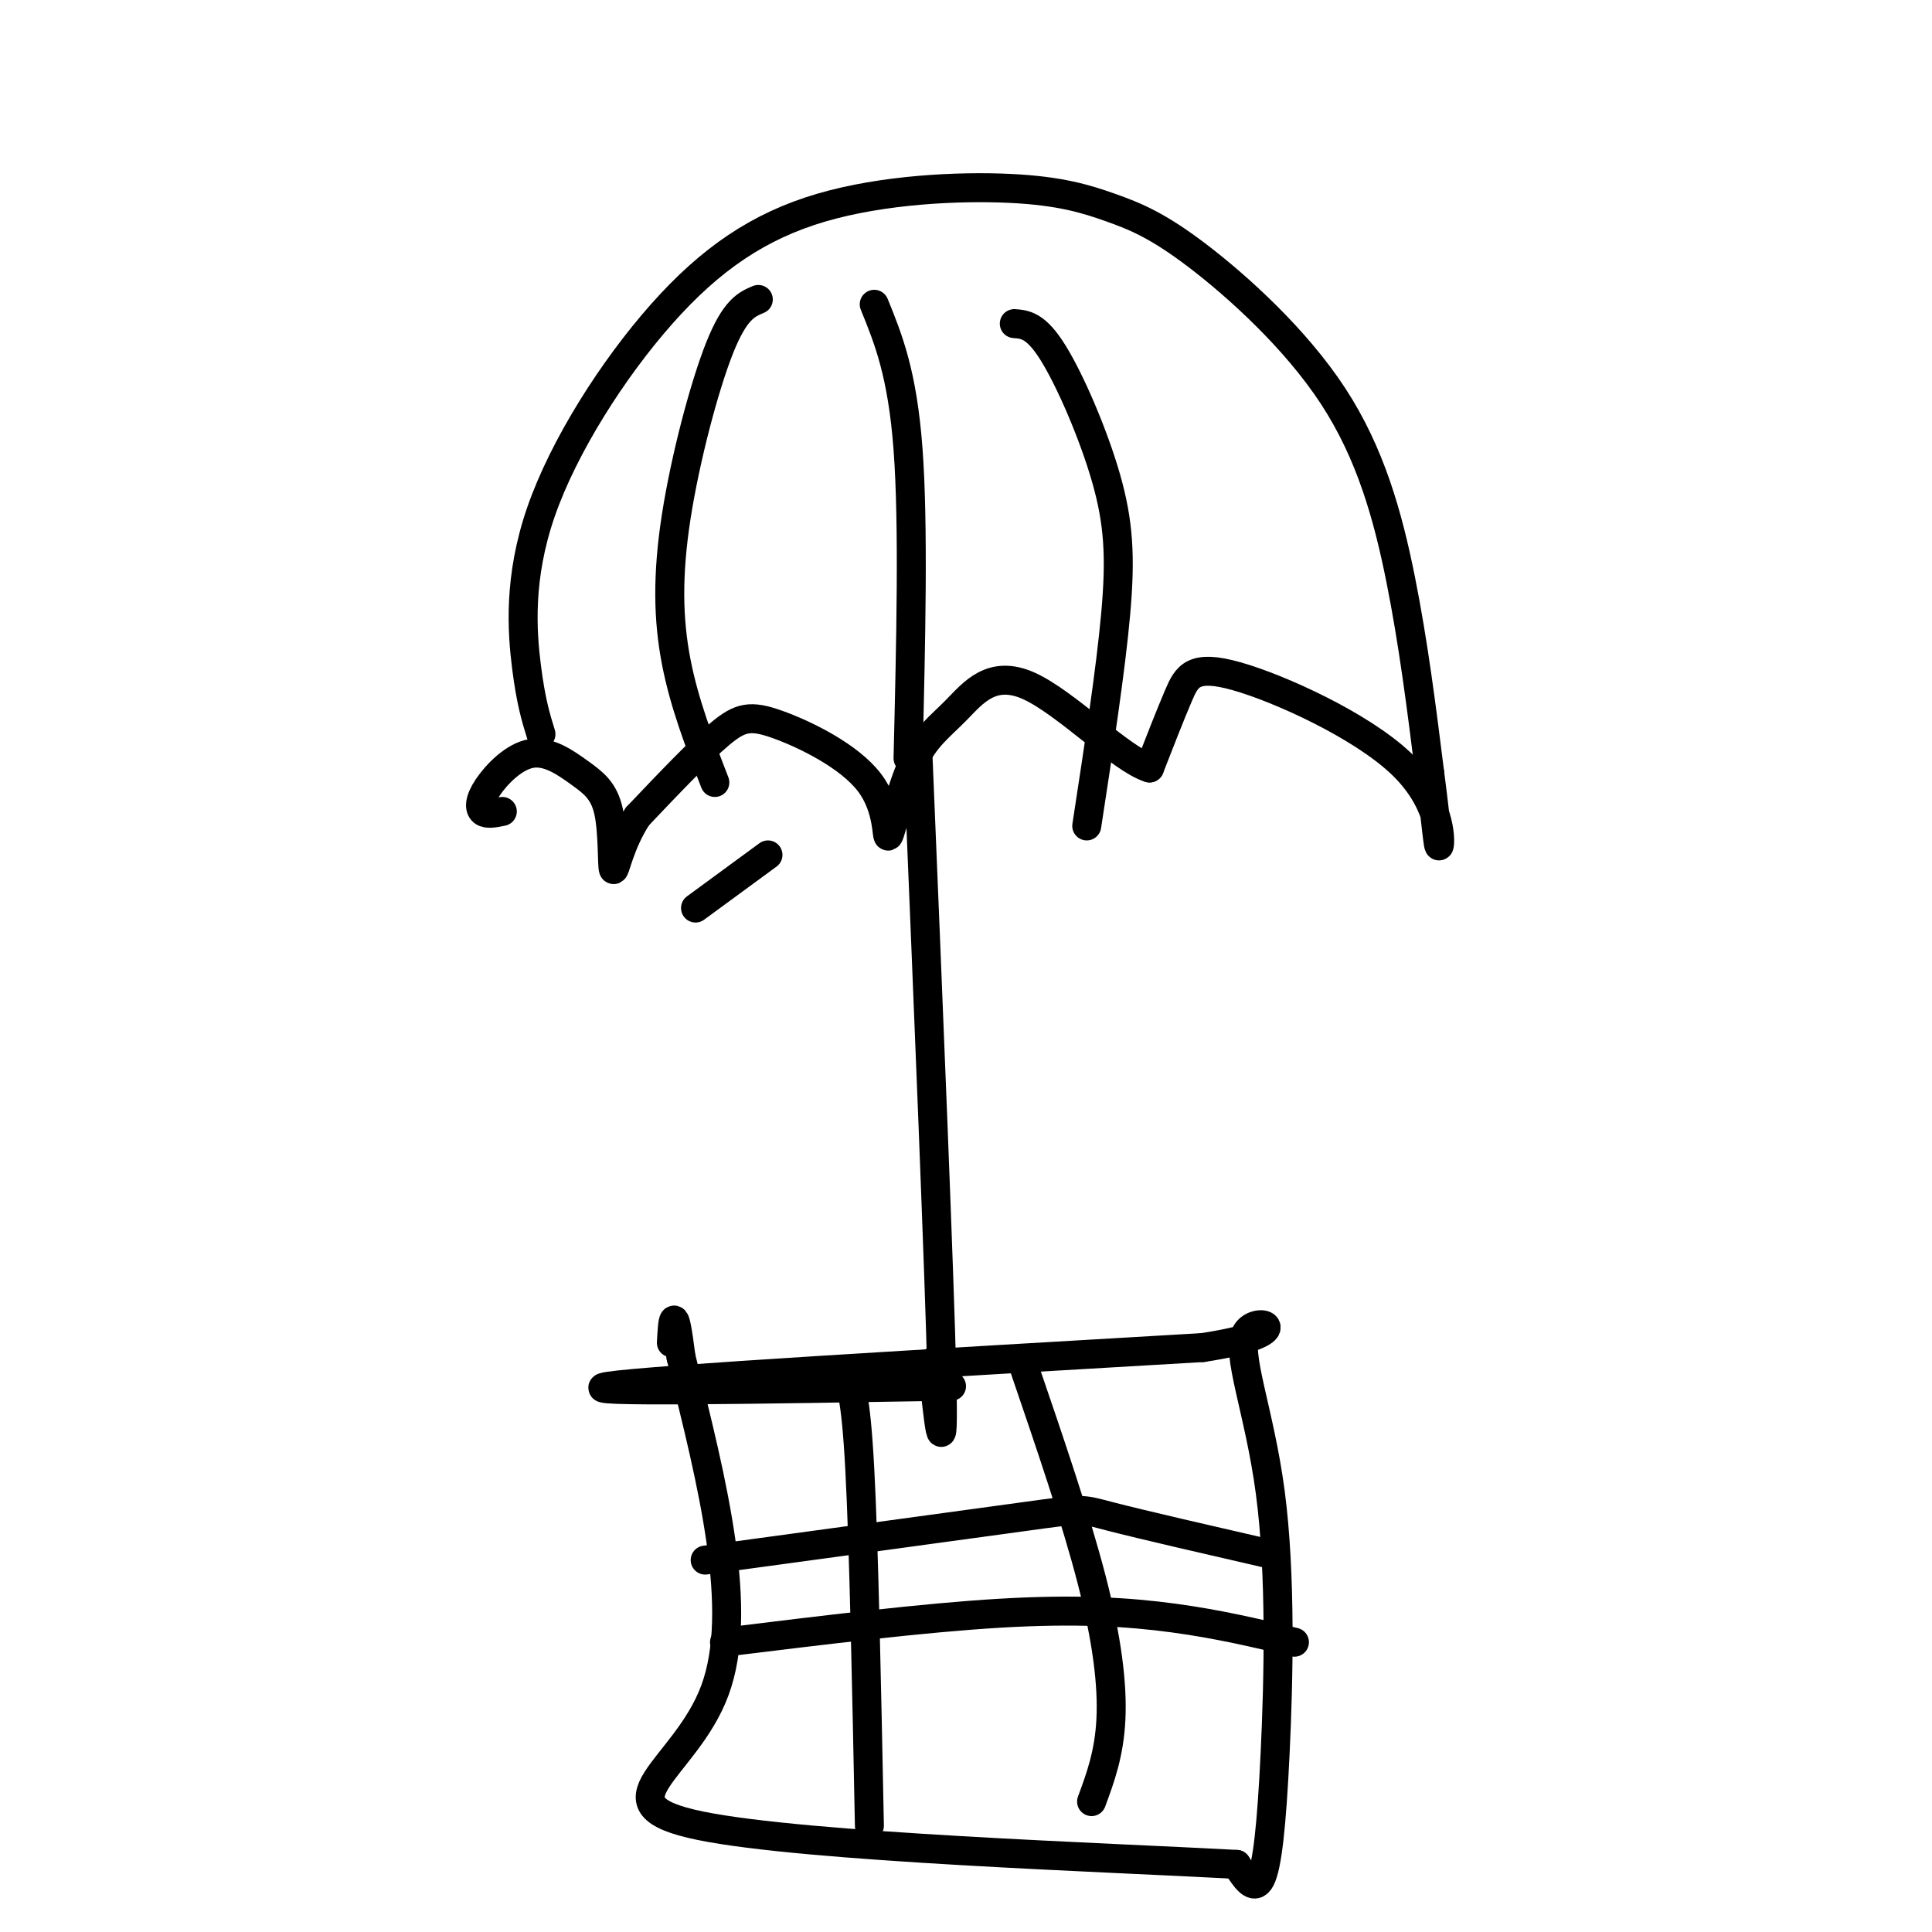
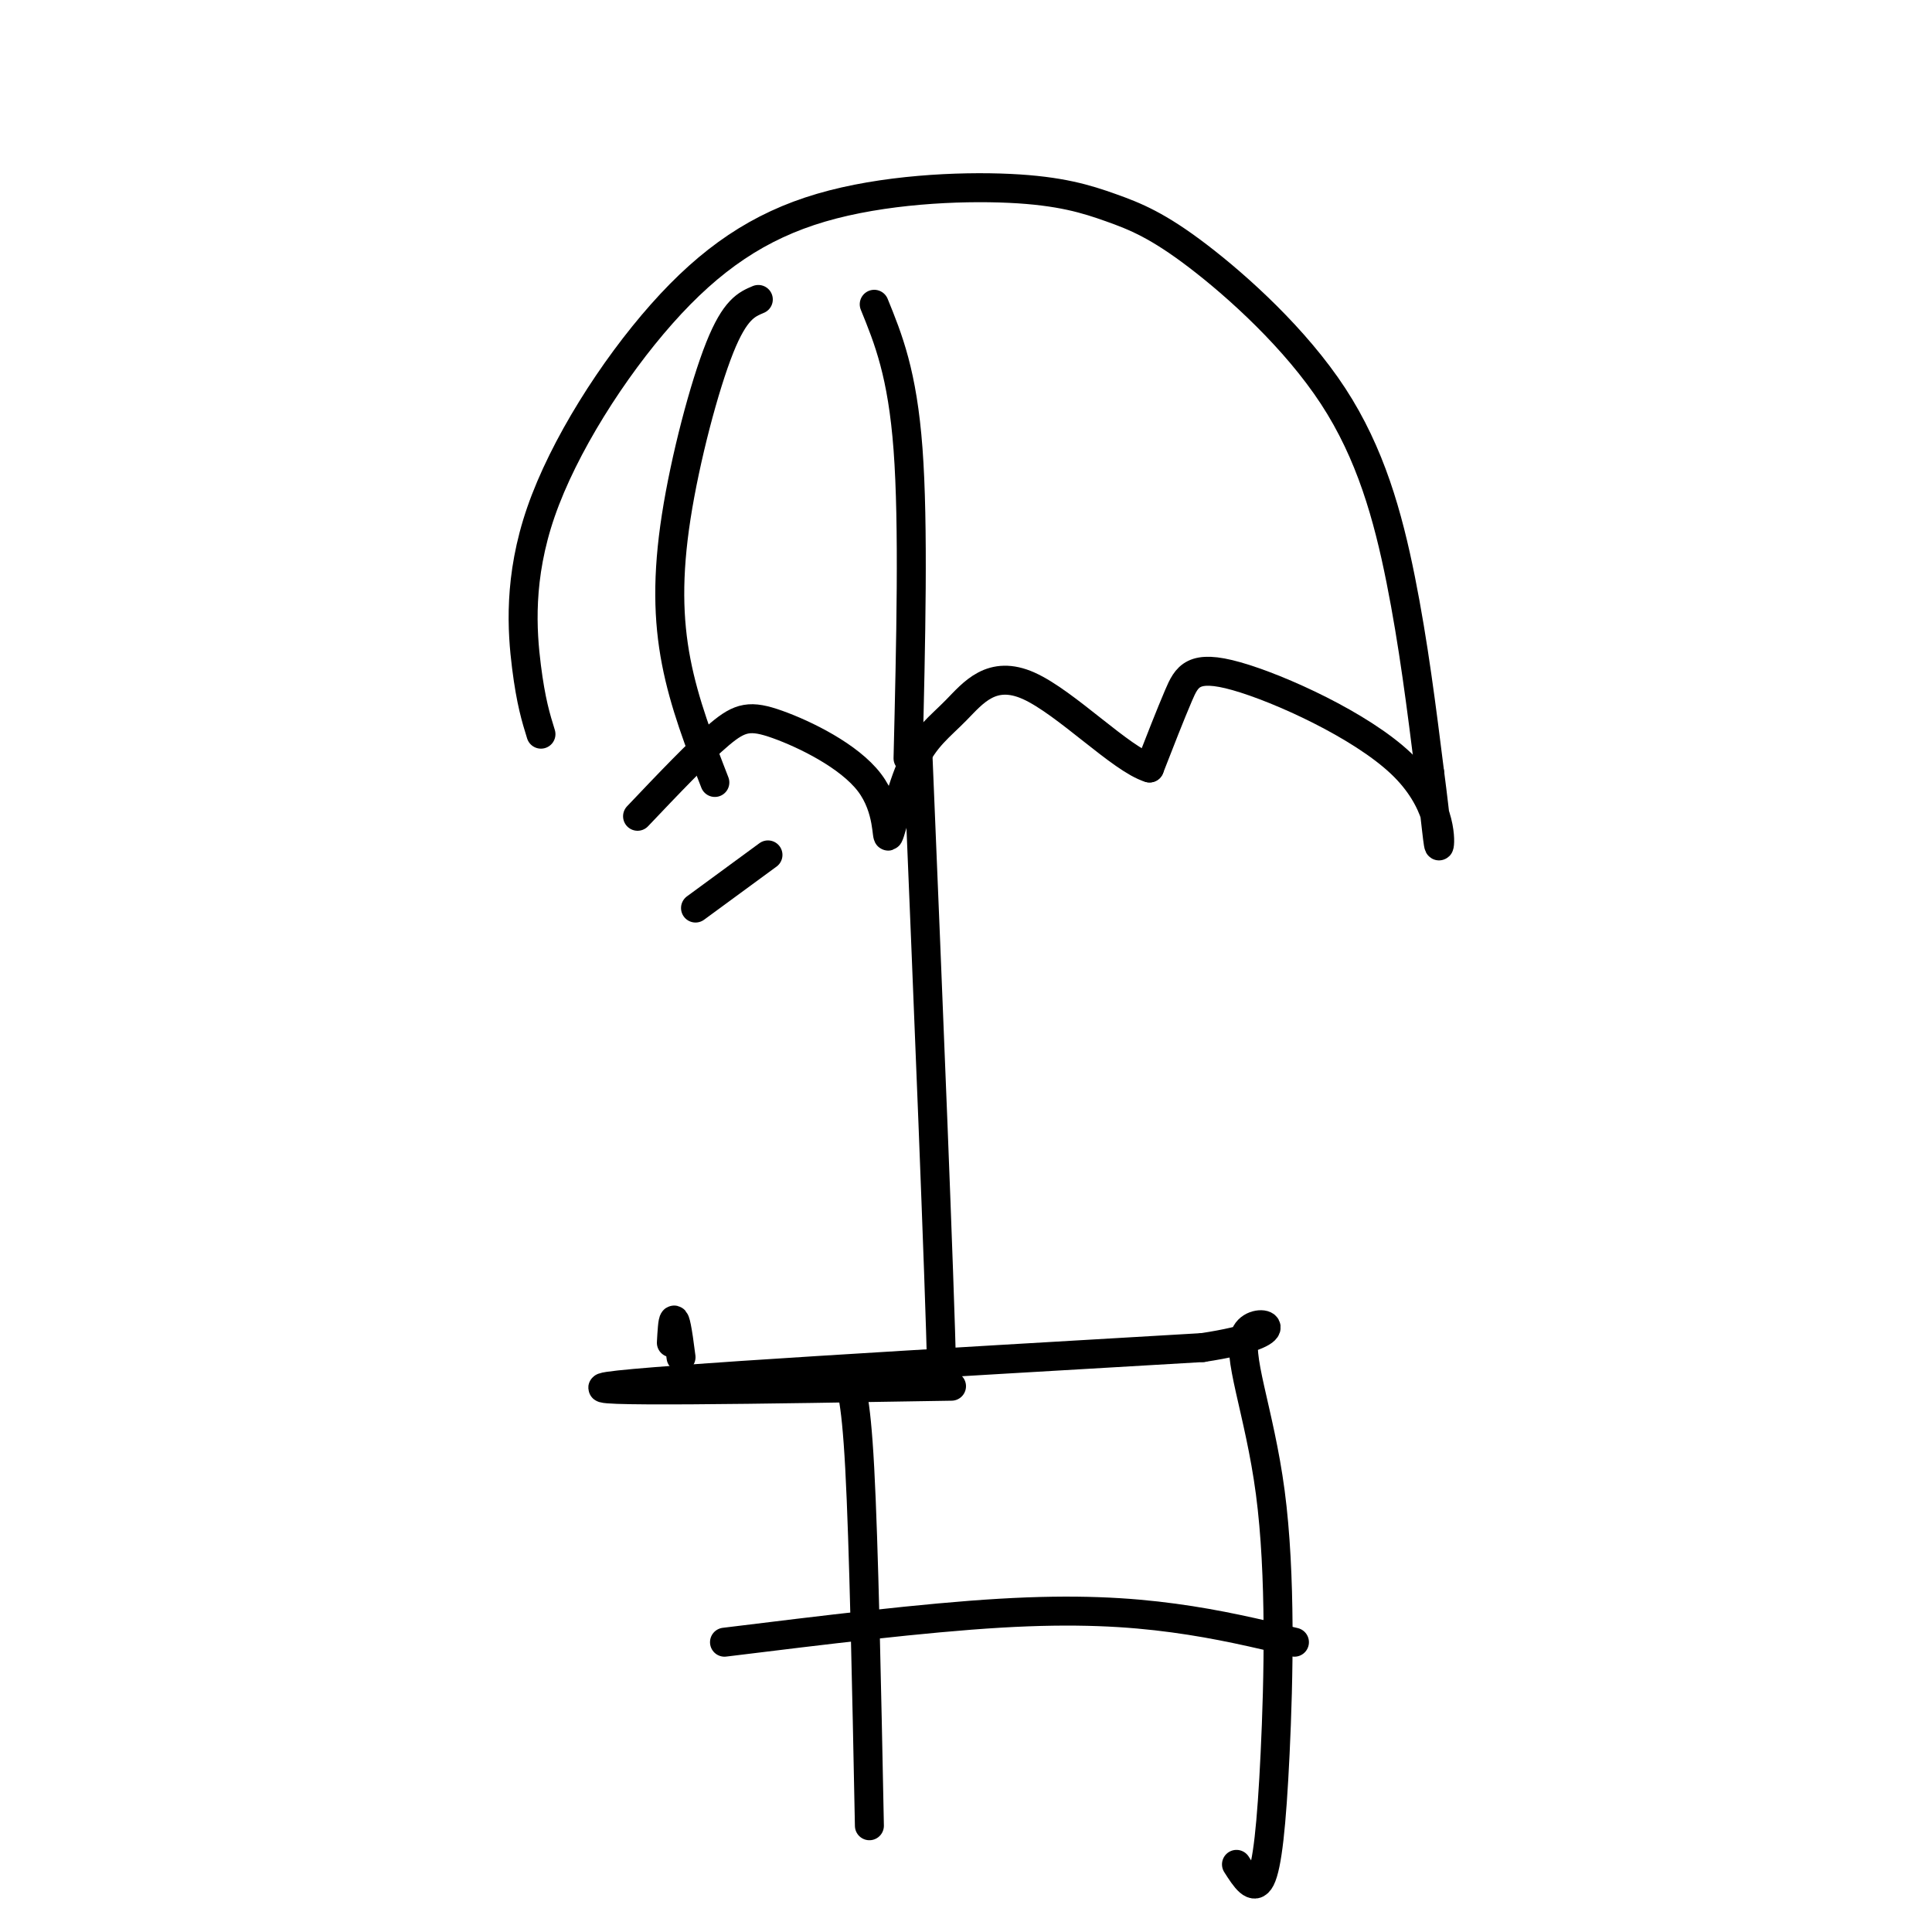
<svg xmlns="http://www.w3.org/2000/svg" viewBox="0 0 400 400" version="1.1">
  <g fill="none" stroke="#000000" stroke-width="6" stroke-linecap="round" stroke-linejoin="round">
    <path d="M144,188c0.000,0.000 15.000,-11.000 15,-11" />
    <path d="M112,152c-1.043,-3.369 -2.086,-6.738 -3,-14c-0.914,-7.262 -1.700,-18.419 3,-32c4.700,-13.581 14.885,-29.588 25,-41c10.115,-11.412 20.161,-18.229 33,-22c12.839,-3.771 28.470,-4.494 39,-4c10.530,0.494 15.957,2.207 21,4c5.043,1.793 9.702,3.666 18,10c8.298,6.334 20.234,17.128 28,29c7.766,11.872 11.362,24.820 14,38c2.638,13.180 4.319,26.590 6,40" />
    <path d="M296,160c1.361,10.321 1.762,16.122 2,15c0.238,-1.122 0.311,-9.167 -8,-17c-8.311,-7.833 -25.007,-15.455 -34,-18c-8.993,-2.545 -10.284,-0.013 -12,4c-1.716,4.013 -3.858,9.506 -6,15" />
    <path d="M238,159c-5.804,-1.729 -17.315,-13.552 -25,-17c-7.685,-3.448 -11.544,1.478 -15,5c-3.456,3.522 -6.509,5.639 -9,11c-2.491,5.361 -4.422,13.964 -5,15c-0.578,1.036 0.196,-5.496 -4,-11c-4.196,-5.504 -13.360,-9.982 -19,-12c-5.640,-2.018 -7.754,-1.577 -12,2c-4.246,3.577 -10.623,10.288 -17,17" />
-     <path d="M132,169c-3.766,5.744 -4.680,11.603 -5,11c-0.320,-0.603 -0.047,-7.667 -1,-12c-0.953,-4.333 -3.134,-5.935 -6,-8c-2.866,-2.065 -6.418,-4.595 -10,-4c-3.582,0.595 -7.195,4.314 -9,7c-1.805,2.686 -1.801,4.339 -1,5c0.801,0.661 2.401,0.331 4,0" />
    <path d="M157,62c-2.411,1.012 -4.821,2.024 -8,10c-3.179,7.976 -7.125,22.917 -9,35c-1.875,12.083 -1.679,21.310 0,30c1.679,8.690 4.839,16.845 8,25" />
    <path d="M181,63c2.917,7.167 5.833,14.333 7,30c1.167,15.667 0.583,39.833 0,64" />
-     <path d="M210,67c2.232,0.167 4.464,0.333 8,6c3.536,5.667 8.375,16.833 11,26c2.625,9.167 3.036,16.333 2,28c-1.036,11.667 -3.518,27.833 -6,44" />
-     <path d="M190,155c2.250,54.417 4.500,108.833 5,130c0.500,21.167 -0.750,9.083 -2,-3" />
+     <path d="M190,155c2.250,54.417 4.500,108.833 5,130" />
    <path d="M197,287c-39.833,0.667 -79.667,1.333 -71,0c8.667,-1.333 65.833,-4.667 123,-8" />
    <path d="M249,279c20.788,-3.156 11.258,-7.047 9,-3c-2.258,4.047 2.756,16.033 5,33c2.244,16.967 1.720,38.914 1,54c-0.720,15.086 -1.634,23.310 -3,26c-1.366,2.690 -3.183,-0.155 -5,-3" />
-     <path d="M256,386c-26.143,-1.429 -89.000,-3.500 -111,-8c-22.000,-4.500 -3.143,-11.429 3,-28c6.143,-16.571 -0.429,-42.786 -7,-69" />
    <path d="M141,281c-1.500,-12.000 -1.750,-7.500 -2,-3" />
    <path d="M172,284c0.978,-0.044 1.956,-0.089 3,1c1.044,1.089 2.156,3.311 3,19c0.844,15.689 1.422,44.844 2,74" />
-     <path d="M212,283c5.378,15.733 10.756,31.467 14,44c3.244,12.533 4.356,21.867 4,29c-0.356,7.133 -2.178,12.067 -4,17" />
-     <path d="M146,323c26.622,-3.622 53.244,-7.244 66,-9c12.756,-1.756 11.644,-1.644 18,0c6.356,1.644 20.178,4.822 34,8" />
    <path d="M150,340c20.622,-2.533 41.244,-5.067 57,-6c15.756,-0.933 26.644,-0.267 36,1c9.356,1.267 17.178,3.133 25,5" />
  </g>
</svg>